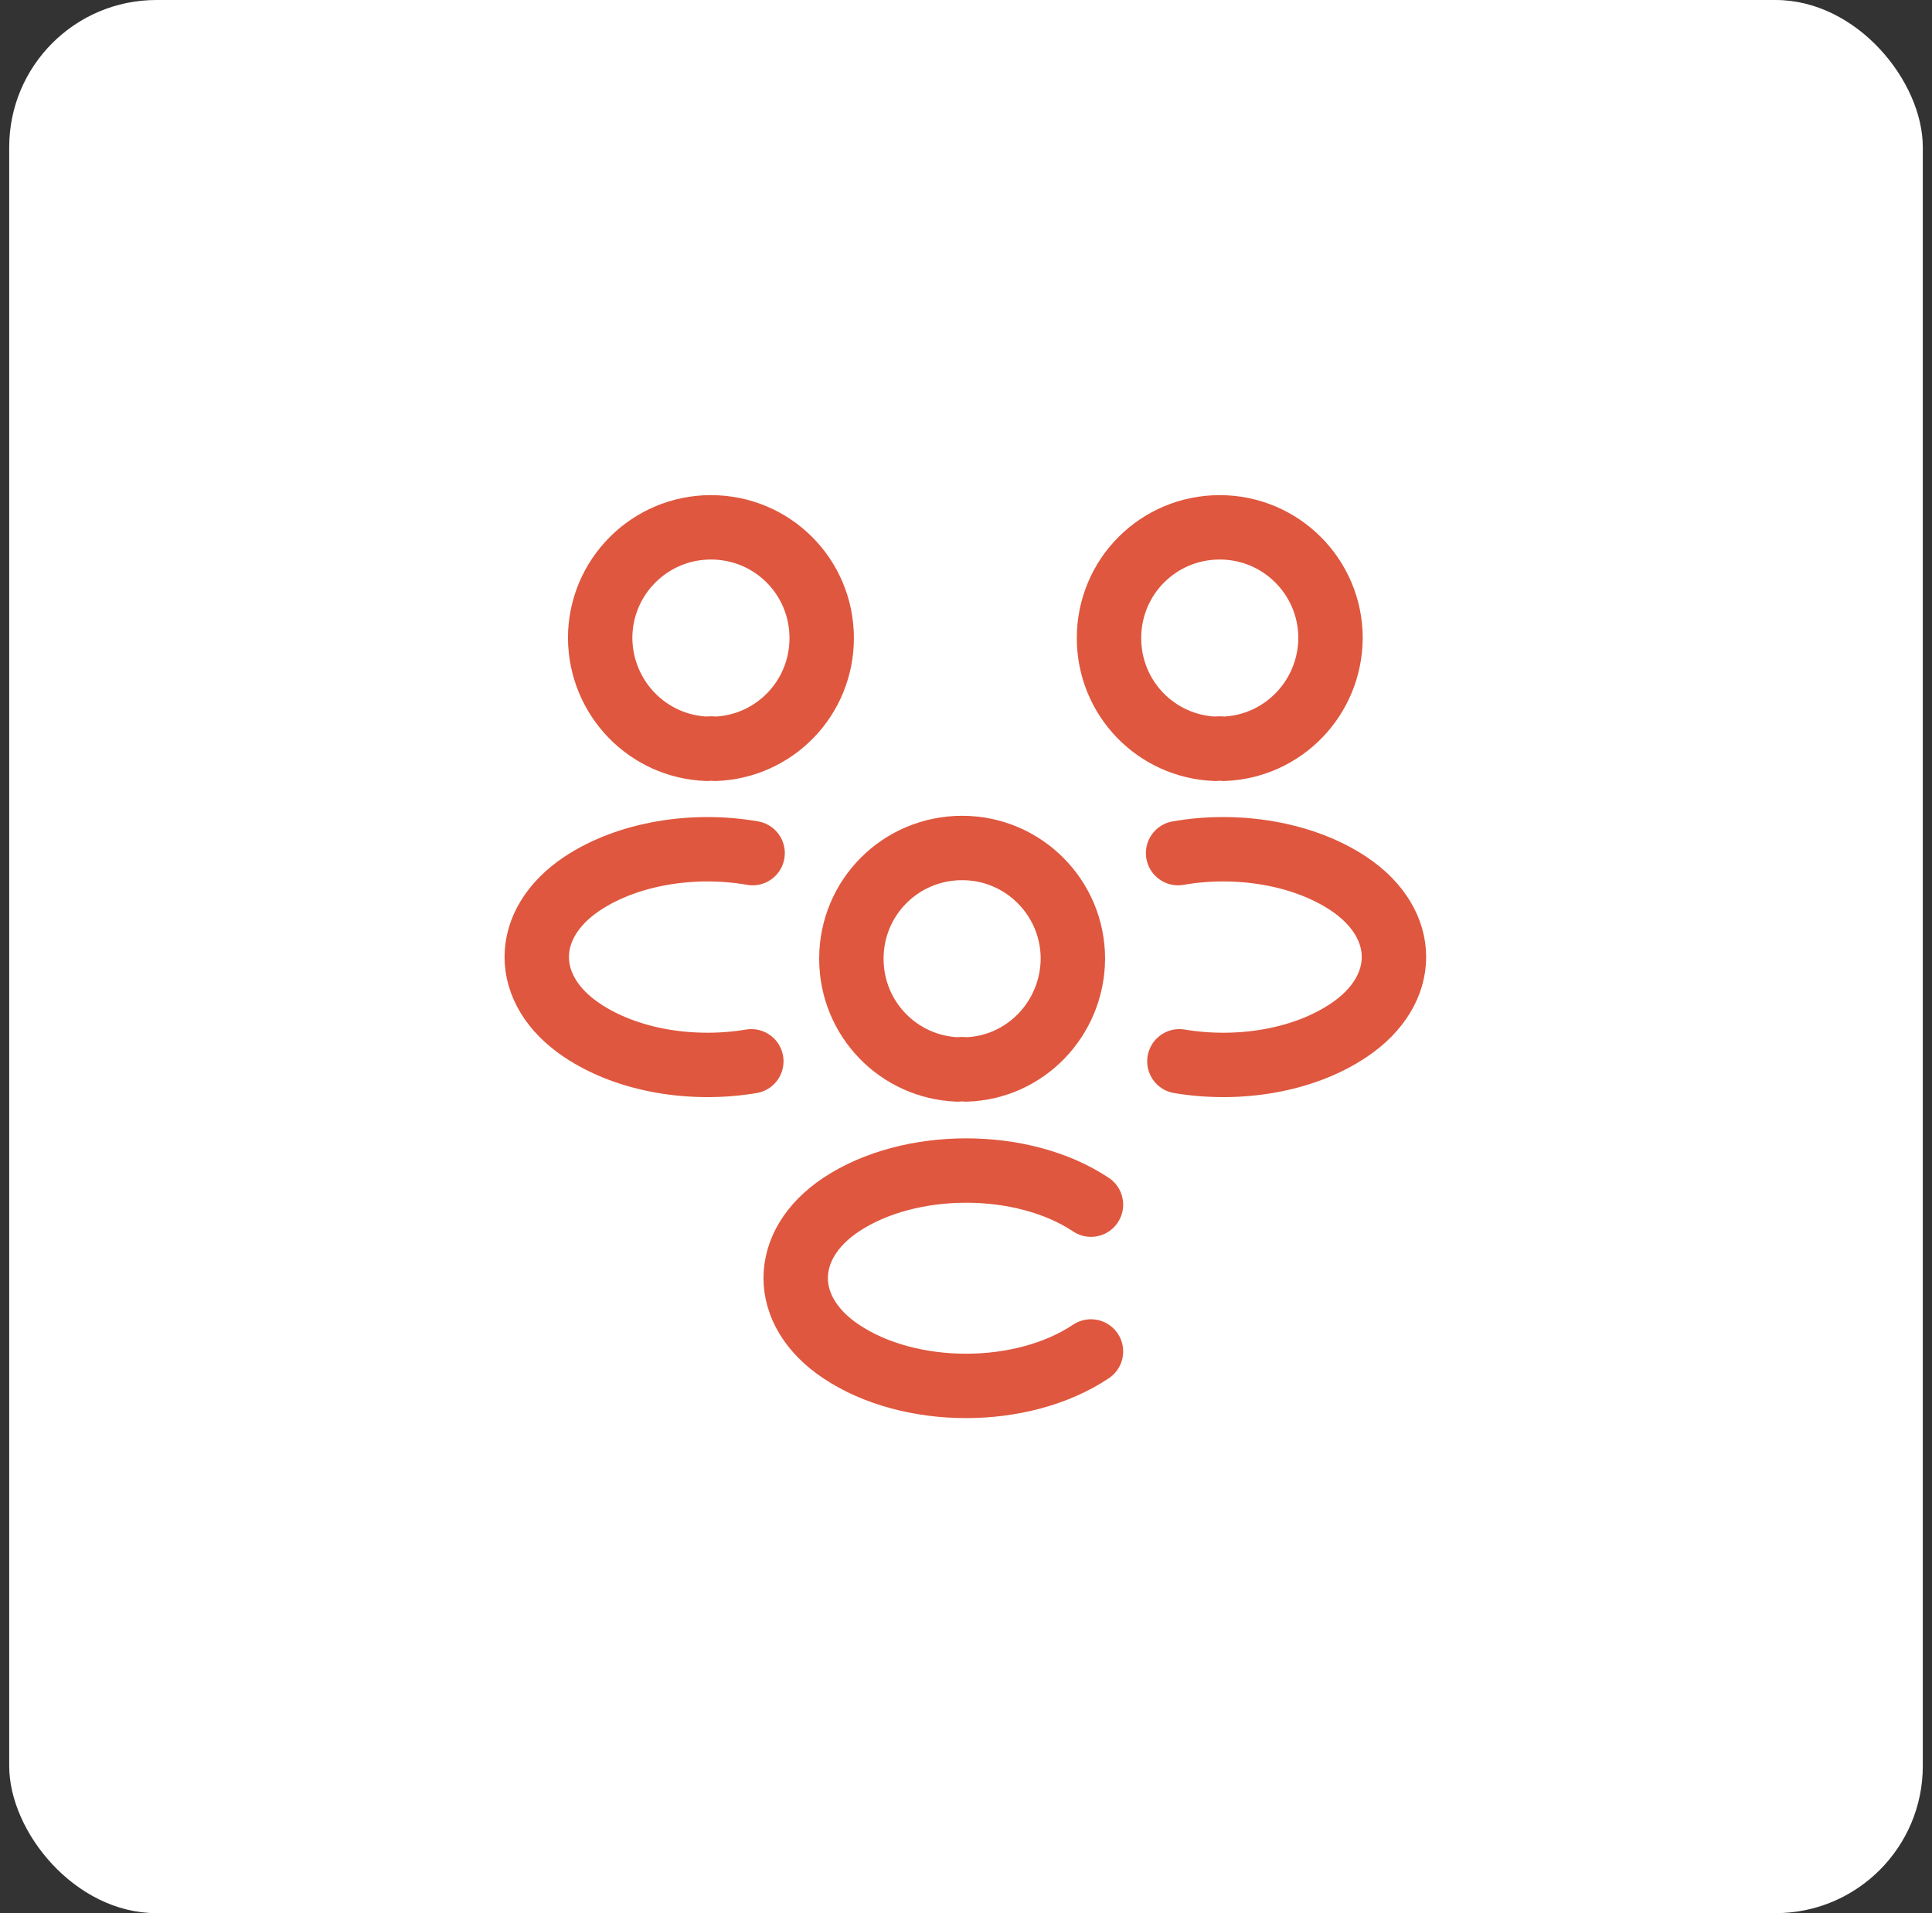
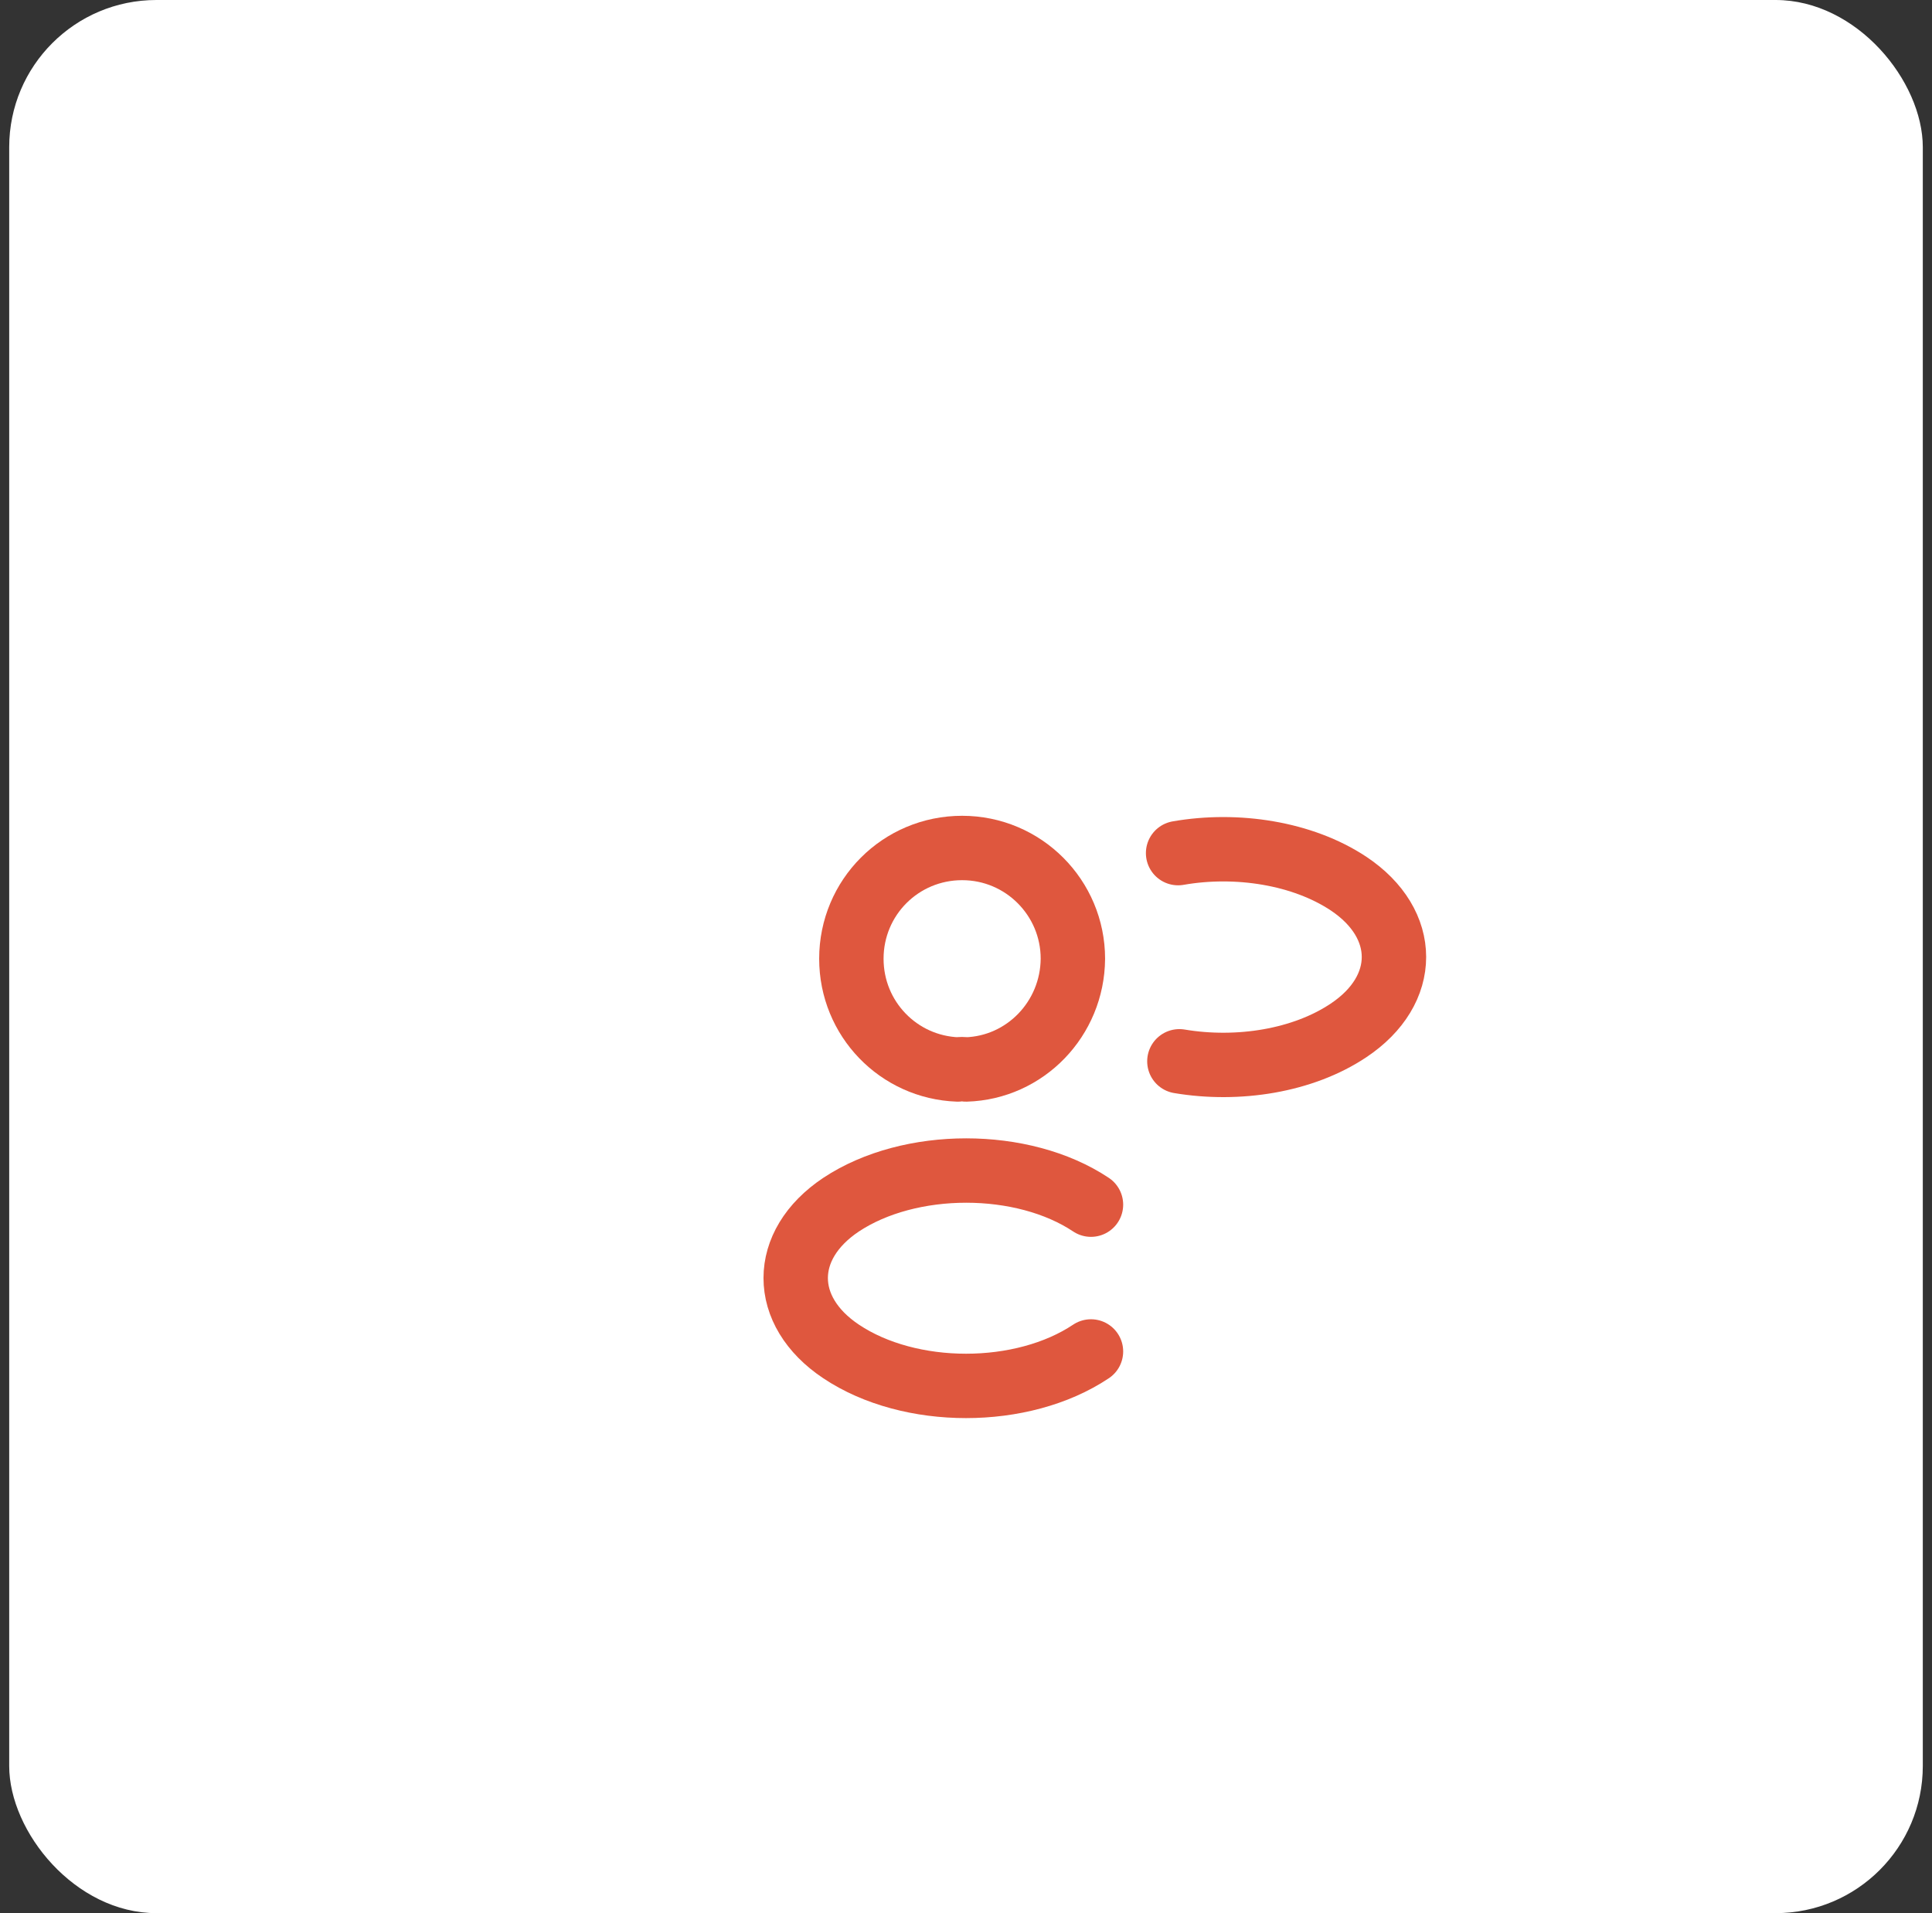
<svg xmlns="http://www.w3.org/2000/svg" width="105" height="104" viewBox="0 0 105 104" fill="none">
  <rect x="0" y="0" width="105" height="104" fill="#333333" stroke="none" />
  <rect x="0.5" width="104" height="104" rx="8" fill="white" />
-   <path d="M66.501 40.706C66.362 40.683 66.198 40.683 66.058 40.706C62.838 40.589 60.272 37.953 60.272 34.686C60.272 31.349 62.955 28.666 66.291 28.666C69.628 28.666 72.311 31.373 72.311 34.686C72.288 37.953 69.722 40.589 66.501 40.706Z" stroke="#DF573E" stroke-width="3.5" stroke-linecap="round" stroke-linejoin="round" />
  <path d="M64.097 57.693C67.294 58.23 70.817 57.67 73.291 56.013C76.581 53.82 76.581 50.226 73.291 48.033C70.794 46.376 67.224 45.816 64.027 46.376" stroke="#DF573E" stroke-width="3.5" stroke-linecap="round" stroke-linejoin="round" />
-   <path d="M38.427 40.706C38.567 40.683 38.73 40.683 38.87 40.706C42.09 40.589 44.657 37.953 44.657 34.686C44.657 31.349 41.974 28.666 38.637 28.666C35.3 28.666 32.617 31.373 32.617 34.686C32.641 37.953 35.207 40.589 38.427 40.706Z" stroke="#DF573E" stroke-width="3.5" stroke-linecap="round" stroke-linejoin="round" />
-   <path d="M40.833 57.693C37.636 58.23 34.113 57.67 31.639 56.013C28.349 53.82 28.349 50.226 31.639 48.033C34.136 46.376 37.706 45.816 40.903 46.376" stroke="#DF573E" stroke-width="3.5" stroke-linecap="round" stroke-linejoin="round" />
  <path d="M52.499 58.137C52.359 58.113 52.196 58.113 52.056 58.137C48.836 58.02 46.27 55.383 46.27 52.117C46.27 48.78 48.953 46.097 52.289 46.097C55.626 46.097 58.309 48.803 58.309 52.117C58.286 55.383 55.719 58.043 52.499 58.137Z" stroke="#DF573E" stroke-width="3.5" stroke-linecap="round" stroke-linejoin="round" />
  <path d="M59.292 65.486C55.582 63.013 49.445 63.013 45.712 65.486C42.422 67.679 42.422 71.272 45.712 73.466C49.445 75.963 55.558 75.963 59.292 73.466" stroke="#DF573E" stroke-width="3.5" stroke-linecap="round" stroke-linejoin="round" />
</svg>